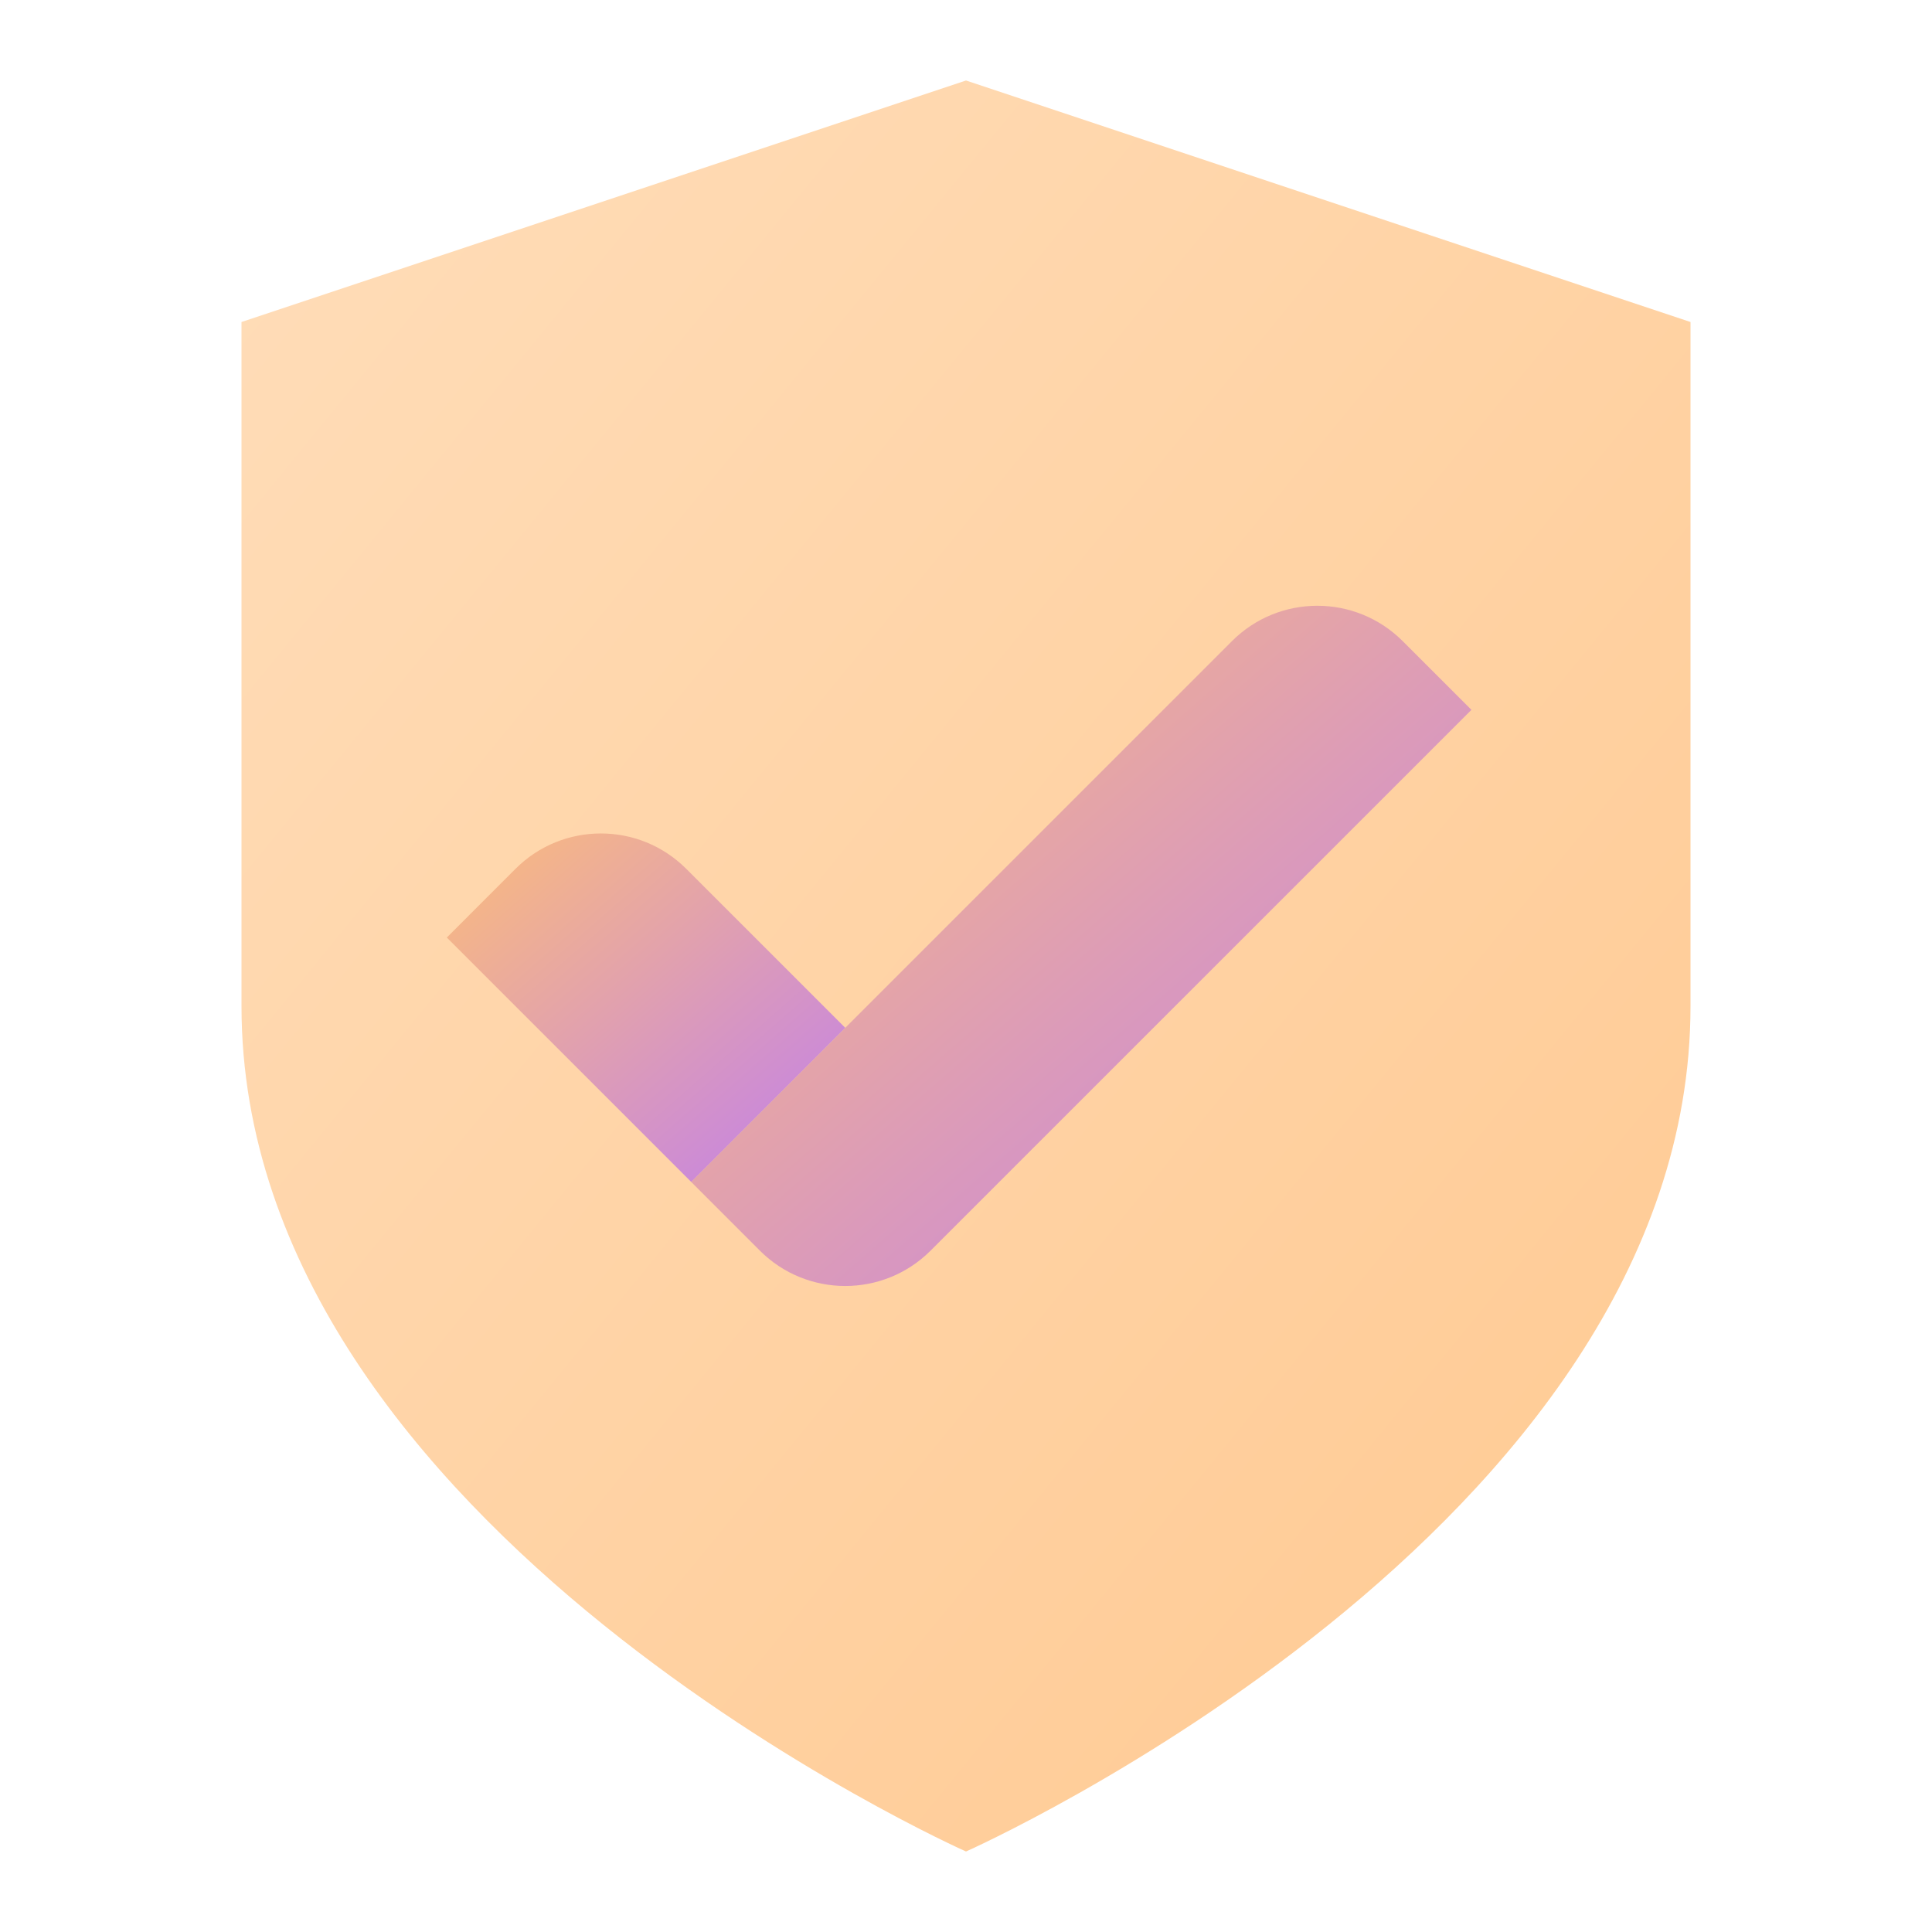
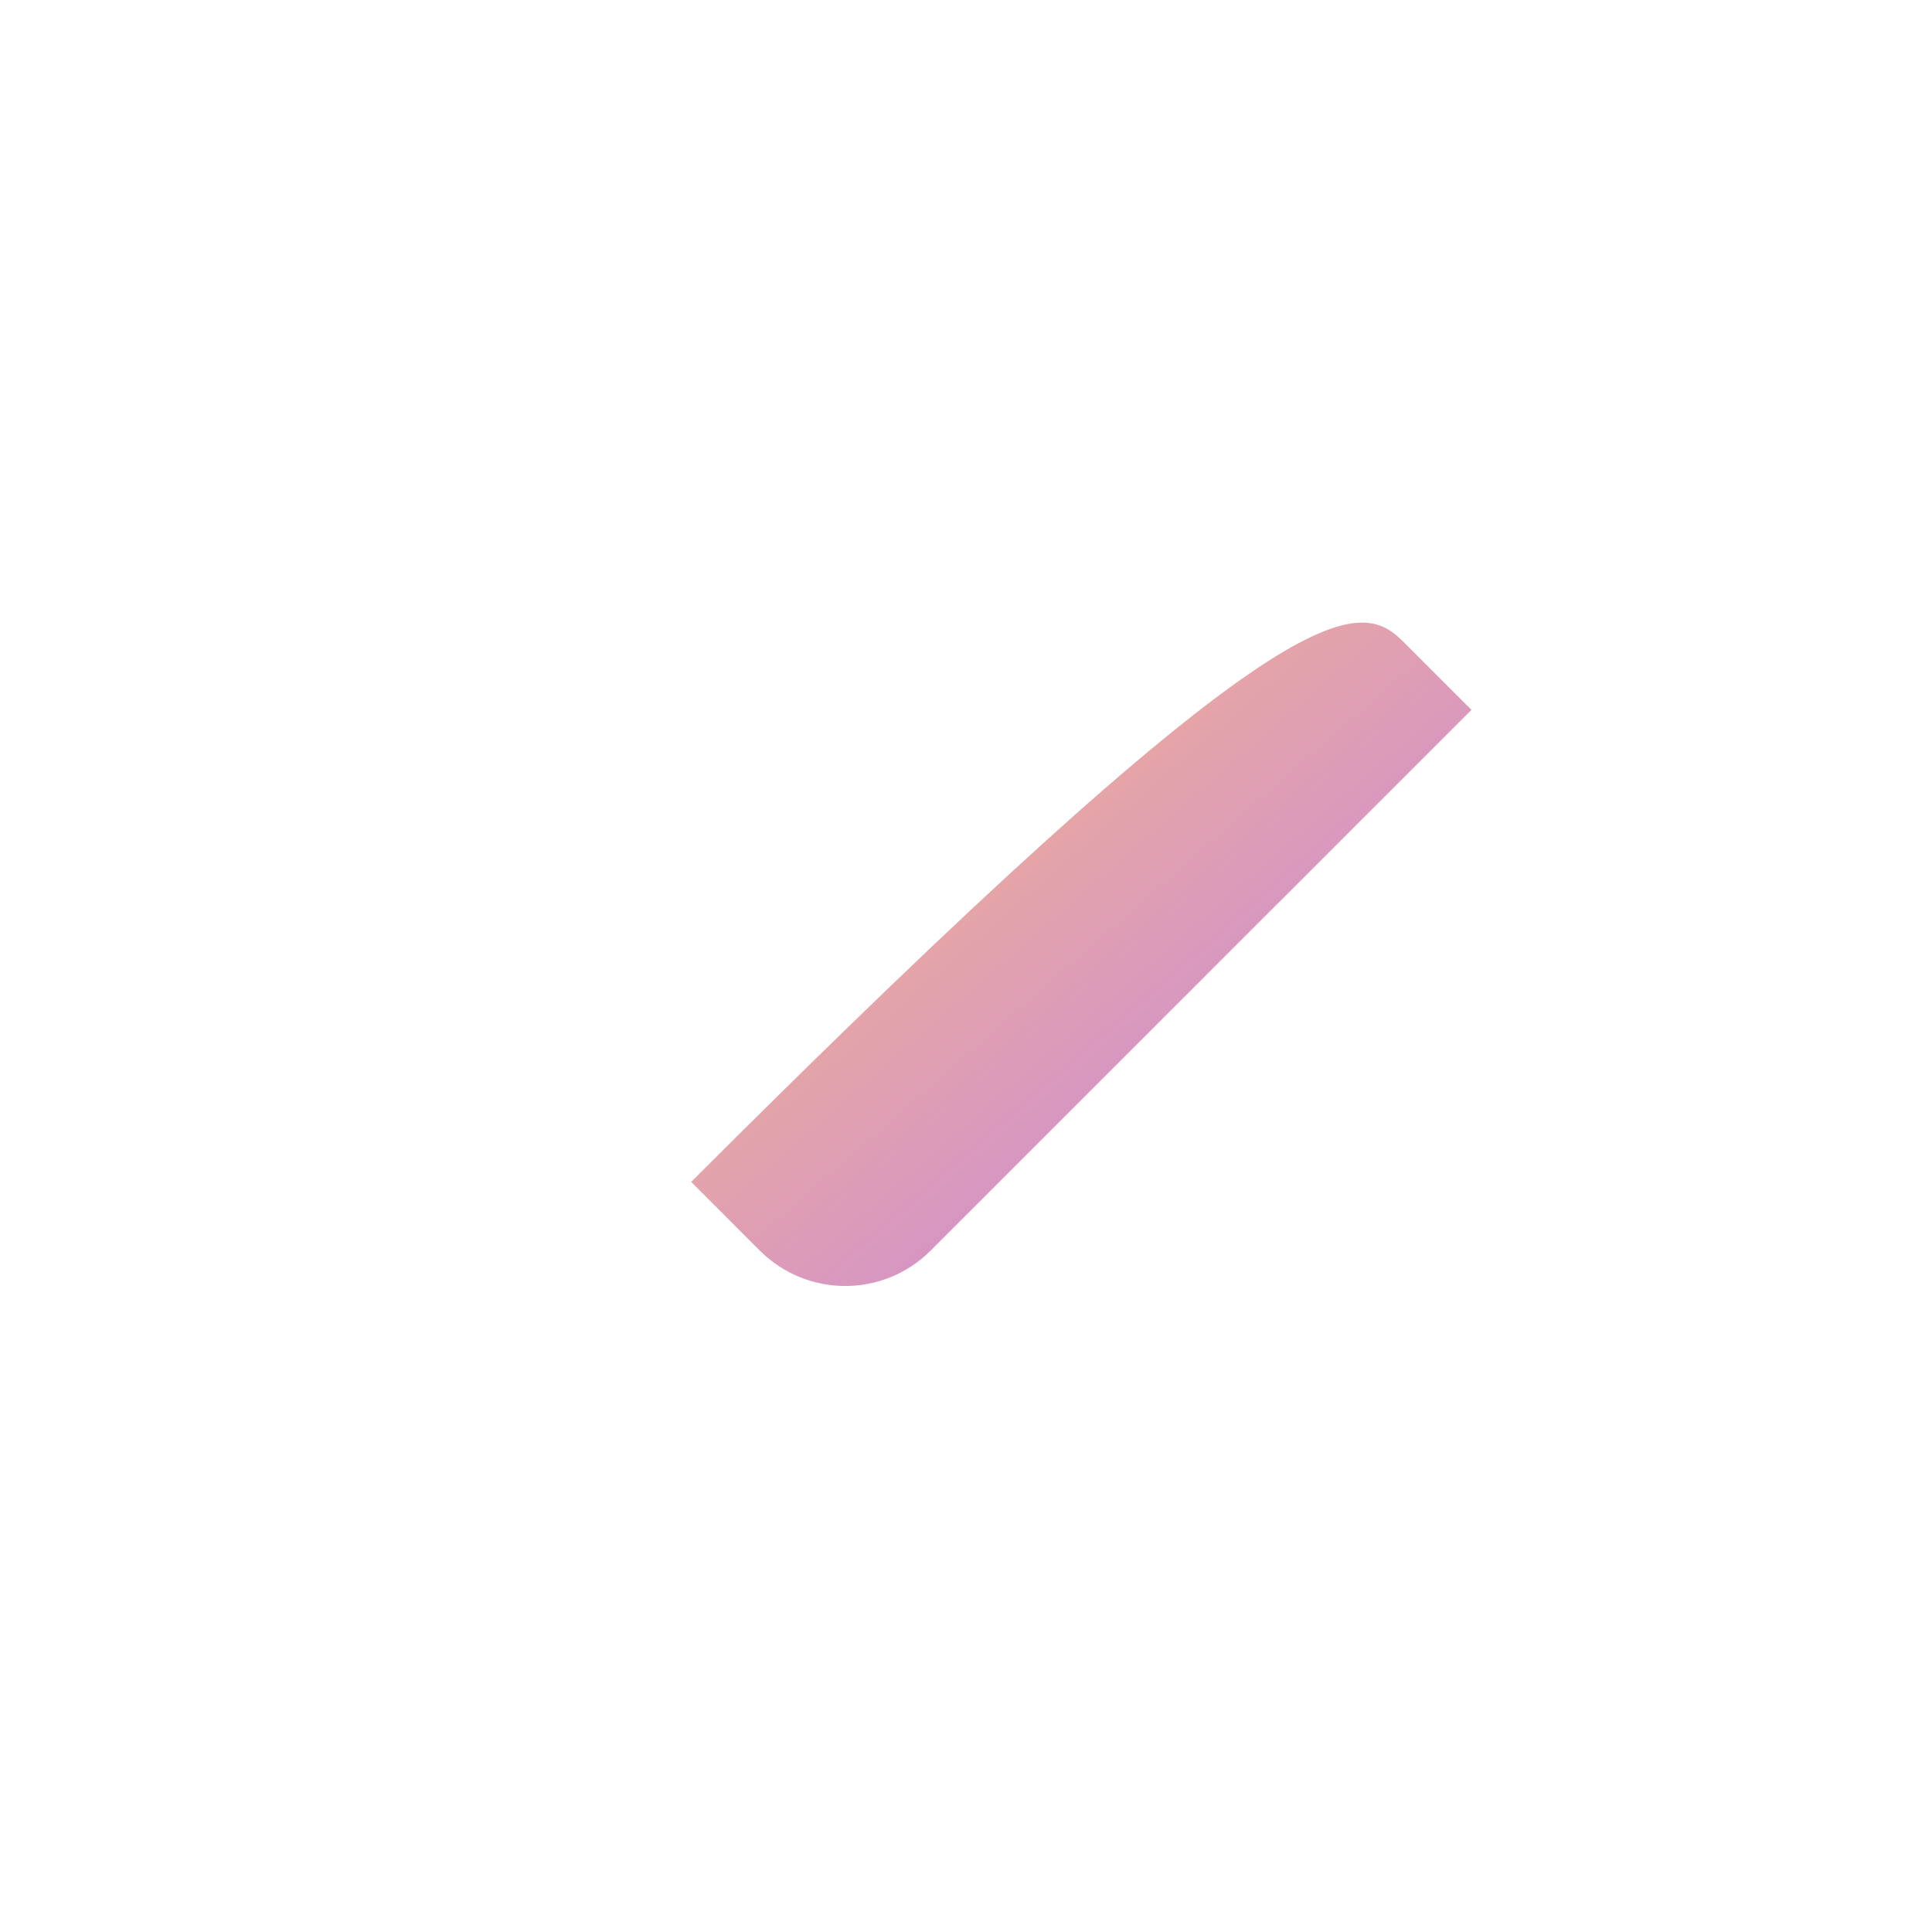
<svg xmlns="http://www.w3.org/2000/svg" width="48" height="48" viewBox="0 0 48 48" fill="none">
-   <path d="M24 2L6 8V25C6 38 24 46 24 46C24 46 42 38 42 25V8L24 2Z" fill="url(#paint0_linear_726_8700)" />
-   <path d="M17.172 29.364L30.607 15.929C31.779 14.757 33.678 14.757 34.85 15.929L36.557 17.636L23.121 31.071C21.949 32.243 20.05 32.243 18.878 31.071L17.172 29.364Z" fill="url(#paint1_linear_726_8700)" />
-   <path d="M11.101 23.293L17.172 29.364L21 25.536L17.05 21.586C15.878 20.414 13.979 20.414 12.807 21.586L11.101 23.293Z" fill="url(#paint2_linear_726_8700)" />
+   <path d="M17.172 29.364C31.779 14.757 33.678 14.757 34.85 15.929L36.557 17.636L23.121 31.071C21.949 32.243 20.05 32.243 18.878 31.071L17.172 29.364Z" fill="url(#paint1_linear_726_8700)" />
  <defs>
    <linearGradient id="paint0_linear_726_8700" x1="6" y1="2" x2="49.129" y2="37.287" gradientUnits="userSpaceOnUse">
      <stop stop-color="#FFDDB9" />
      <stop offset="1" stop-color="#FFC991" />
    </linearGradient>
    <linearGradient id="paint1_linear_726_8700" x1="17.172" y1="15.05" x2="33.914" y2="34.254" gradientUnits="userSpaceOnUse">
      <stop stop-color="#FCBD7A" />
      <stop offset="1" stop-color="#C17FEC" />
    </linearGradient>
    <linearGradient id="paint2_linear_726_8700" x1="11.101" y1="20.707" x2="19.68" y2="30.518" gradientUnits="userSpaceOnUse">
      <stop stop-color="#FCBD7A" />
      <stop offset="1" stop-color="#C17FEC" />
    </linearGradient>
  </defs>
</svg>